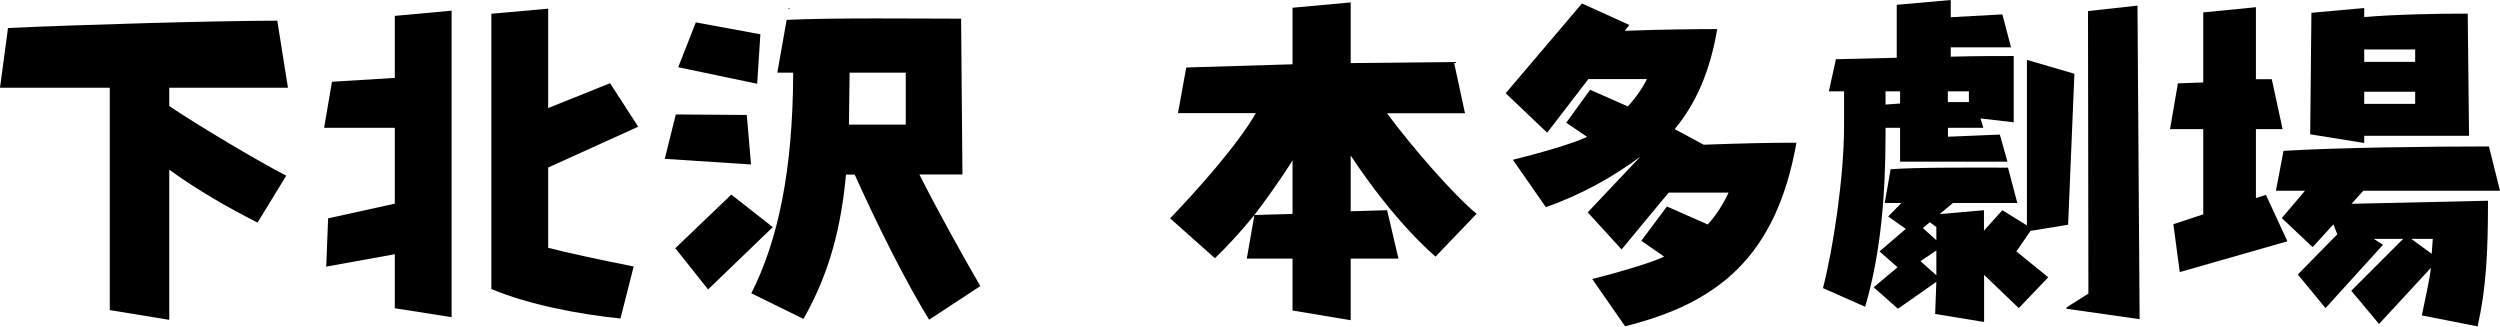
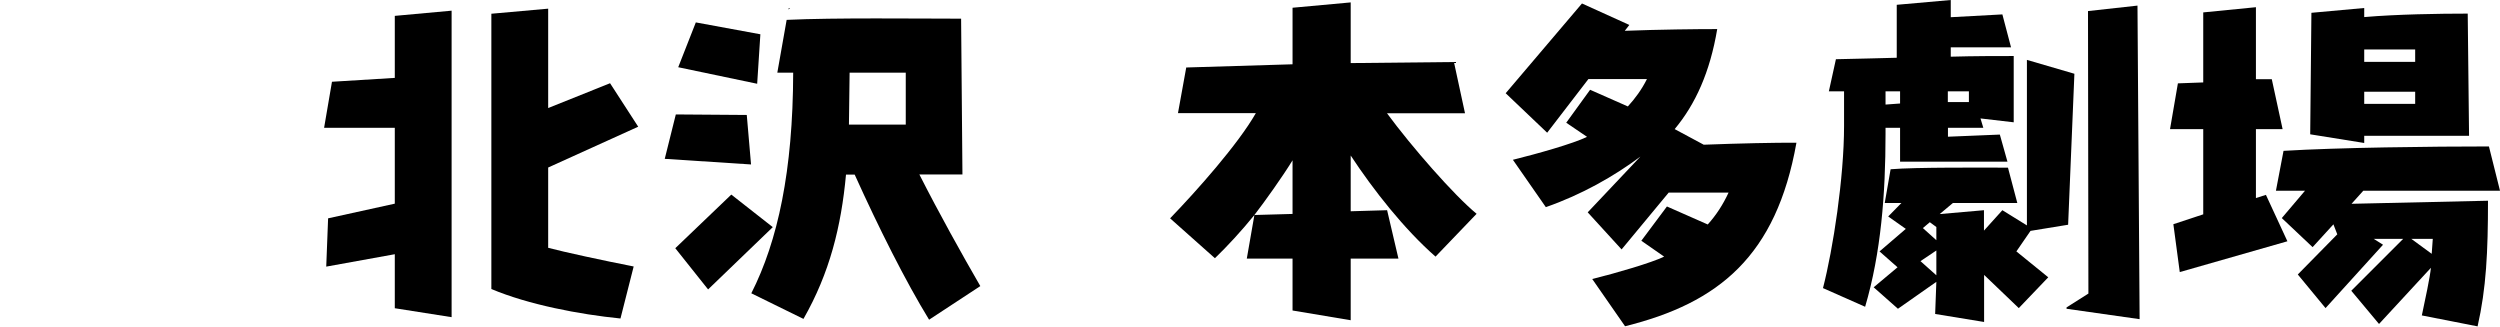
<svg xmlns="http://www.w3.org/2000/svg" version="1.1" id="レイヤー_1" x="0px" y="0px" viewBox="0 0 187.44 24.48" style="enable-background:new 0 0 187.44 24.48;" xml:space="preserve">
  <g>
-     <path d="M12.69,6.58h8.9l-0.8-5.03C16.07,1.56,6.31,1.84,0.6,2.1L0,6.58h8.23v16.67l4.46,0.73V12.72c2.02,1.48,4.46,2.88,6.62,3.97   l2.15-3.52c-1.97-1-6.58-3.74-8.77-5.22V6.58z" />
    <g>
      <path d="M29.6,5.84c-0.86,0.05-3.03,0.18-4.71,0.29L24.3,9.58h5.3v5.69l-5,1.1l-0.14,3.62l5.14-0.93v4.05l4.26,0.67V0.8L29.6,1.19    V5.84z" />
      <path d="M41.1,12.56l6.75-3.06l-2.11-3.26L41.1,8.1V0.65l-4.26,0.38v20.64c2.78,1.17,6.59,1.9,9.68,2.21l0.99-3.9    c-2.25-0.44-5.25-1.09-6.41-1.4V12.56z" />
    </g>
    <g>
      <polygon points="56.77,6.28 57.01,2.57 52.17,1.68 50.85,5.04   " />
      <polygon points="56.31,12.33 55.99,8.62 50.67,8.58 49.84,11.91   " />
      <polygon points="57.94,17.03 54.83,14.59 50.63,18.61 53.09,21.7   " />
      <polygon points="59.13,0.62 59.12,0.71 59.24,0.62   " />
      <path d="M73.5,21.45c-1.36-2.35-3.11-5.49-4.57-8.37h3.23L72.06,1.4c-3.22,0-9.49-0.08-13.08,0.09l-0.7,3.96h1.19    c-0.02,7.36-1.15,12.62-3.14,16.54l3.91,1.92c1.97-3.45,2.83-6.93,3.19-10.82h0.65c1.82,4.02,3.8,7.97,5.58,10.88L73.5,21.45z     M63.7,5.45h4.21v3.89h-4.26L63.7,5.45z" />
    </g>
    <path d="M103.99,8.49h5.85l-0.83-3.84l-7.74,0.08V0.18l-4.36,0.4v4.24l-7.97,0.24l-0.62,3.42h5.84c-1.34,2.35-4.46,5.85-6.43,7.89   l3.36,2.99c0.96-0.93,1.97-2.02,2.96-3.24c0.8-1.04,2.1-2.86,2.86-4.1v4.02l-2.86,0.08l-0.57,3.27h3.43v3.89l4.36,0.73v-4.62h3.58   L104,15.76l-2.73,0.08v-4.18c1.71,2.6,4.02,5.53,6.36,7.58l3.08-3.21C109.01,14.63,105.86,11.03,103.99,8.49z" />
    <g>
      <path d="M127.74,10.85l-2.18-1.17c1.56-1.87,2.65-4.28,3.19-7.5c-1.56,0-4.31,0.03-6.93,0.13l0.34-0.44l-3.55-1.61l-5.72,6.73    l3.11,2.96l3.09-4.02h4.39c-0.39,0.78-0.88,1.45-1.43,2.05l-2.83-1.25l-1.79,2.47l1.56,1.06c-1.04,0.51-3.74,1.27-5.56,1.72    l2.47,3.55c2.67-0.93,5.11-2.31,7.09-3.79l-3.95,4.18l2.54,2.78l3.53-4.26h4.49c-0.42,0.91-0.93,1.69-1.56,2.39l-3.06-1.35    l-1.92,2.57l1.71,1.19c-0.94,0.46-3.55,1.22-5.39,1.68l2.46,3.54c7.03-1.74,11.34-5.27,12.85-13.76    C133.14,10.69,130.36,10.75,127.74,10.85z" />
    </g>
    <g>
      <polygon points="160.26,0.42 156.55,0.83 156.58,22.01 154.94,23.05 154.94,23.15 160.42,23.93   " />
      <path d="M141.37,10.04V9.58h1.09v2.54h8.05l-0.57-2.03l-3.89,0.16V9.58h2.65l-0.21-0.7l2.49,0.29V4.2c-1.27,0-2.96,0-4.72,0.05    v-0.7h4.52l-0.65-2.47l-3.87,0.21V0l-4.05,0.36v3.97c-1.05,0.04-3.14,0.07-4.56,0.11l-0.53,2.41h1.14v2.6    c0,3.85-0.82,9.21-1.58,12.15l3.16,1.4C141.03,18.97,141.37,14.54,141.37,10.04z M146.04,6.85h1.58v0.8h-1.58V6.85z M141.37,6.85    h1.09v0.91l-1.09,0.08V6.85z" />
      <path d="M152.24,17.31l2.82-0.46l0.47-11.32l-3.56-1.04V16.9l-1.84-1.14l-1.38,1.53v-1.53l-3.32,0.29l0.99-0.83h4.83l-0.7-2.65    c-1.72,0-6.94-0.04-8.8,0.12l-0.44,2.53h1.25l-0.99,1.01l1.32,0.93l-1.97,1.69l1.35,1.19l-1.79,1.5l1.82,1.61l2.88-2.02    l-0.09,2.41l3.67,0.6v-3.53l2.6,2.49l2.21-2.31l-2.39-1.94L152.24,17.31z M145.18,20.64l-1.19-1.06l1.19-0.8V20.64z M145.18,18.01    l-1.01-0.91l0.52-0.44l0.49,0.36V18.01z" />
    </g>
    <g>
      <path d="M177.26,10.72v-0.54h7.86l-0.1-9.16c-2.13,0-5.32,0.05-7.76,0.26V0.6l-3.96,0.36l-0.09,9.11L177.26,10.72z M177.26,3.71    h3.82v0.93h-3.82V3.71z M177.26,6.88h3.82v0.91h-3.82V6.88z" />
      <polygon points="169.14,14.85 169.14,9.68 171.14,9.68 170.33,5.94 169.14,5.94 169.14,0.54 165.19,0.93 165.19,6.18 163.29,6.25     162.7,9.68 165.19,9.68 165.19,16.07 162.95,16.81 163.43,20.4 171.5,18.09 169.89,14.61   " />
      <path d="M177.19,14.3h10.25l-0.83-3.32c-4.26,0-11.29,0.08-15.4,0.33l-0.57,2.99h2.18l-1.74,2.05l2.31,2.18l1.56-1.71l0.29,0.75    l-2.96,3.01l2.08,2.52l4.31-4.75l-0.7-0.44h2.21l-3.89,3.89l2.08,2.49l3.89-4.21c-0.06,0.66-0.44,2.45-0.68,3.57l4.18,0.82    c0.65-2.86,0.78-5.58,0.78-9.42l-10.23,0.23L177.19,14.3z M182.4,17.91l-0.08,1.12l-1.53-1.12H182.4z" />
    </g>
  </g>
</svg>